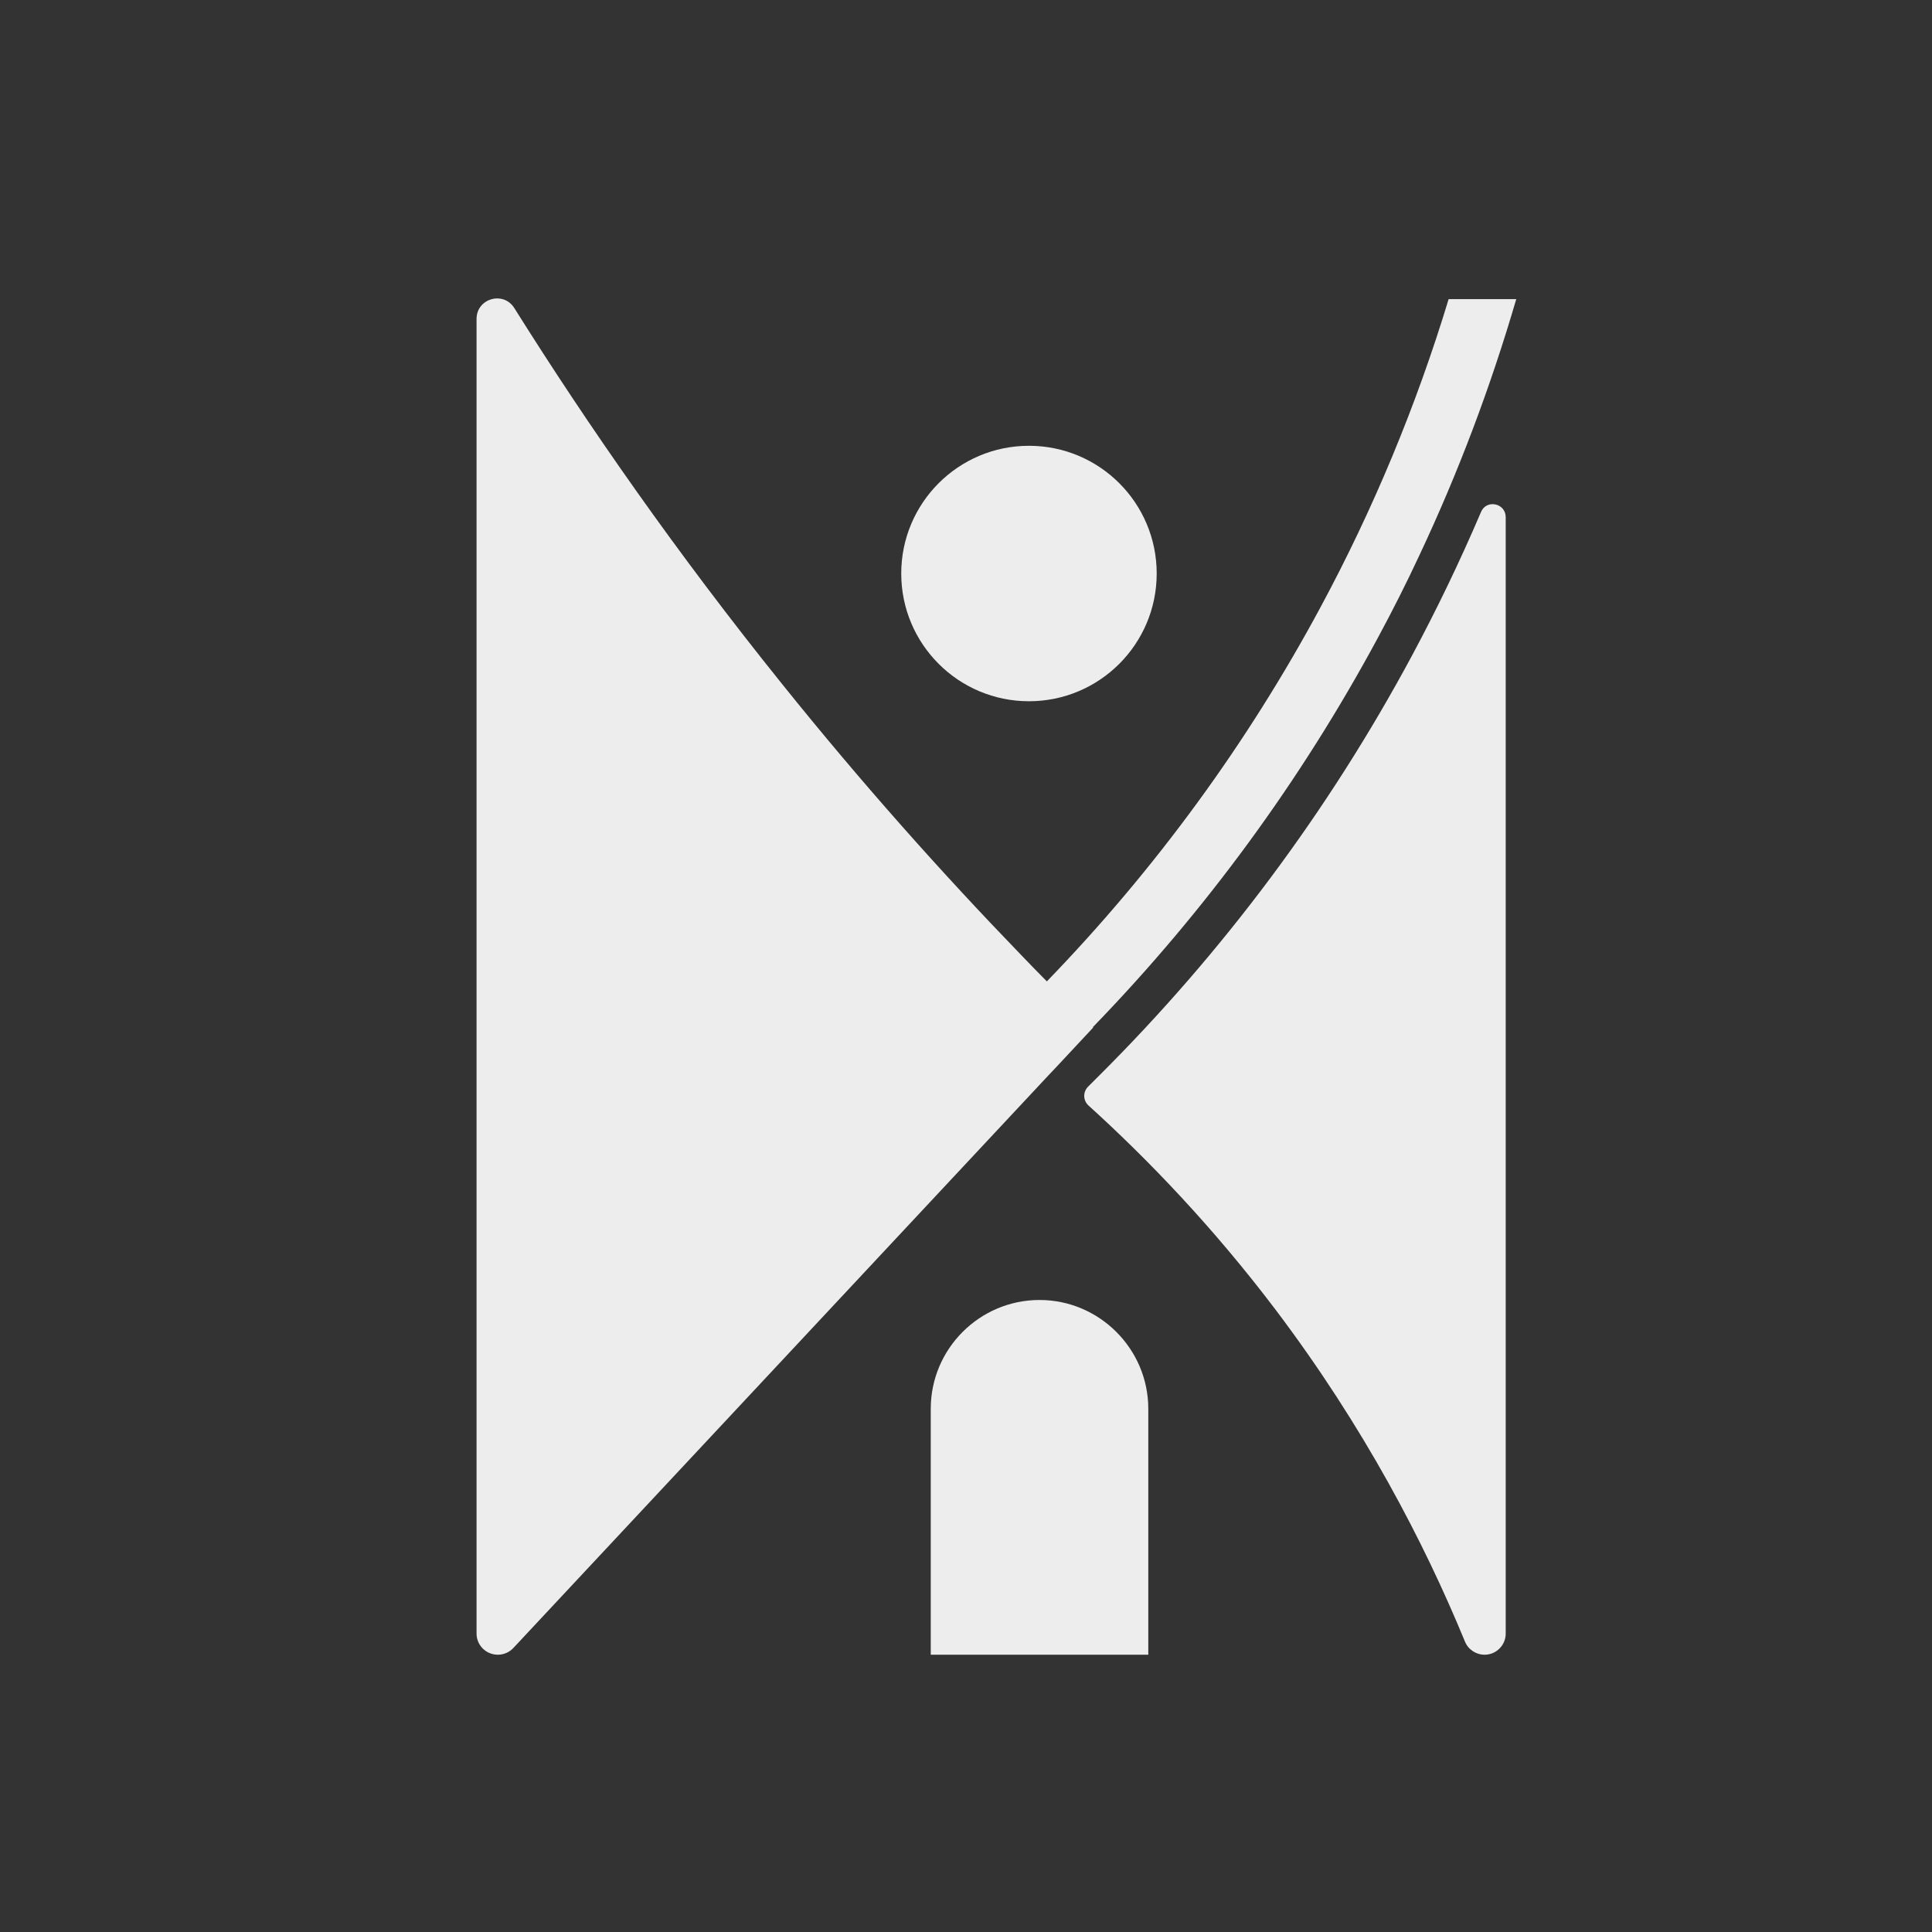
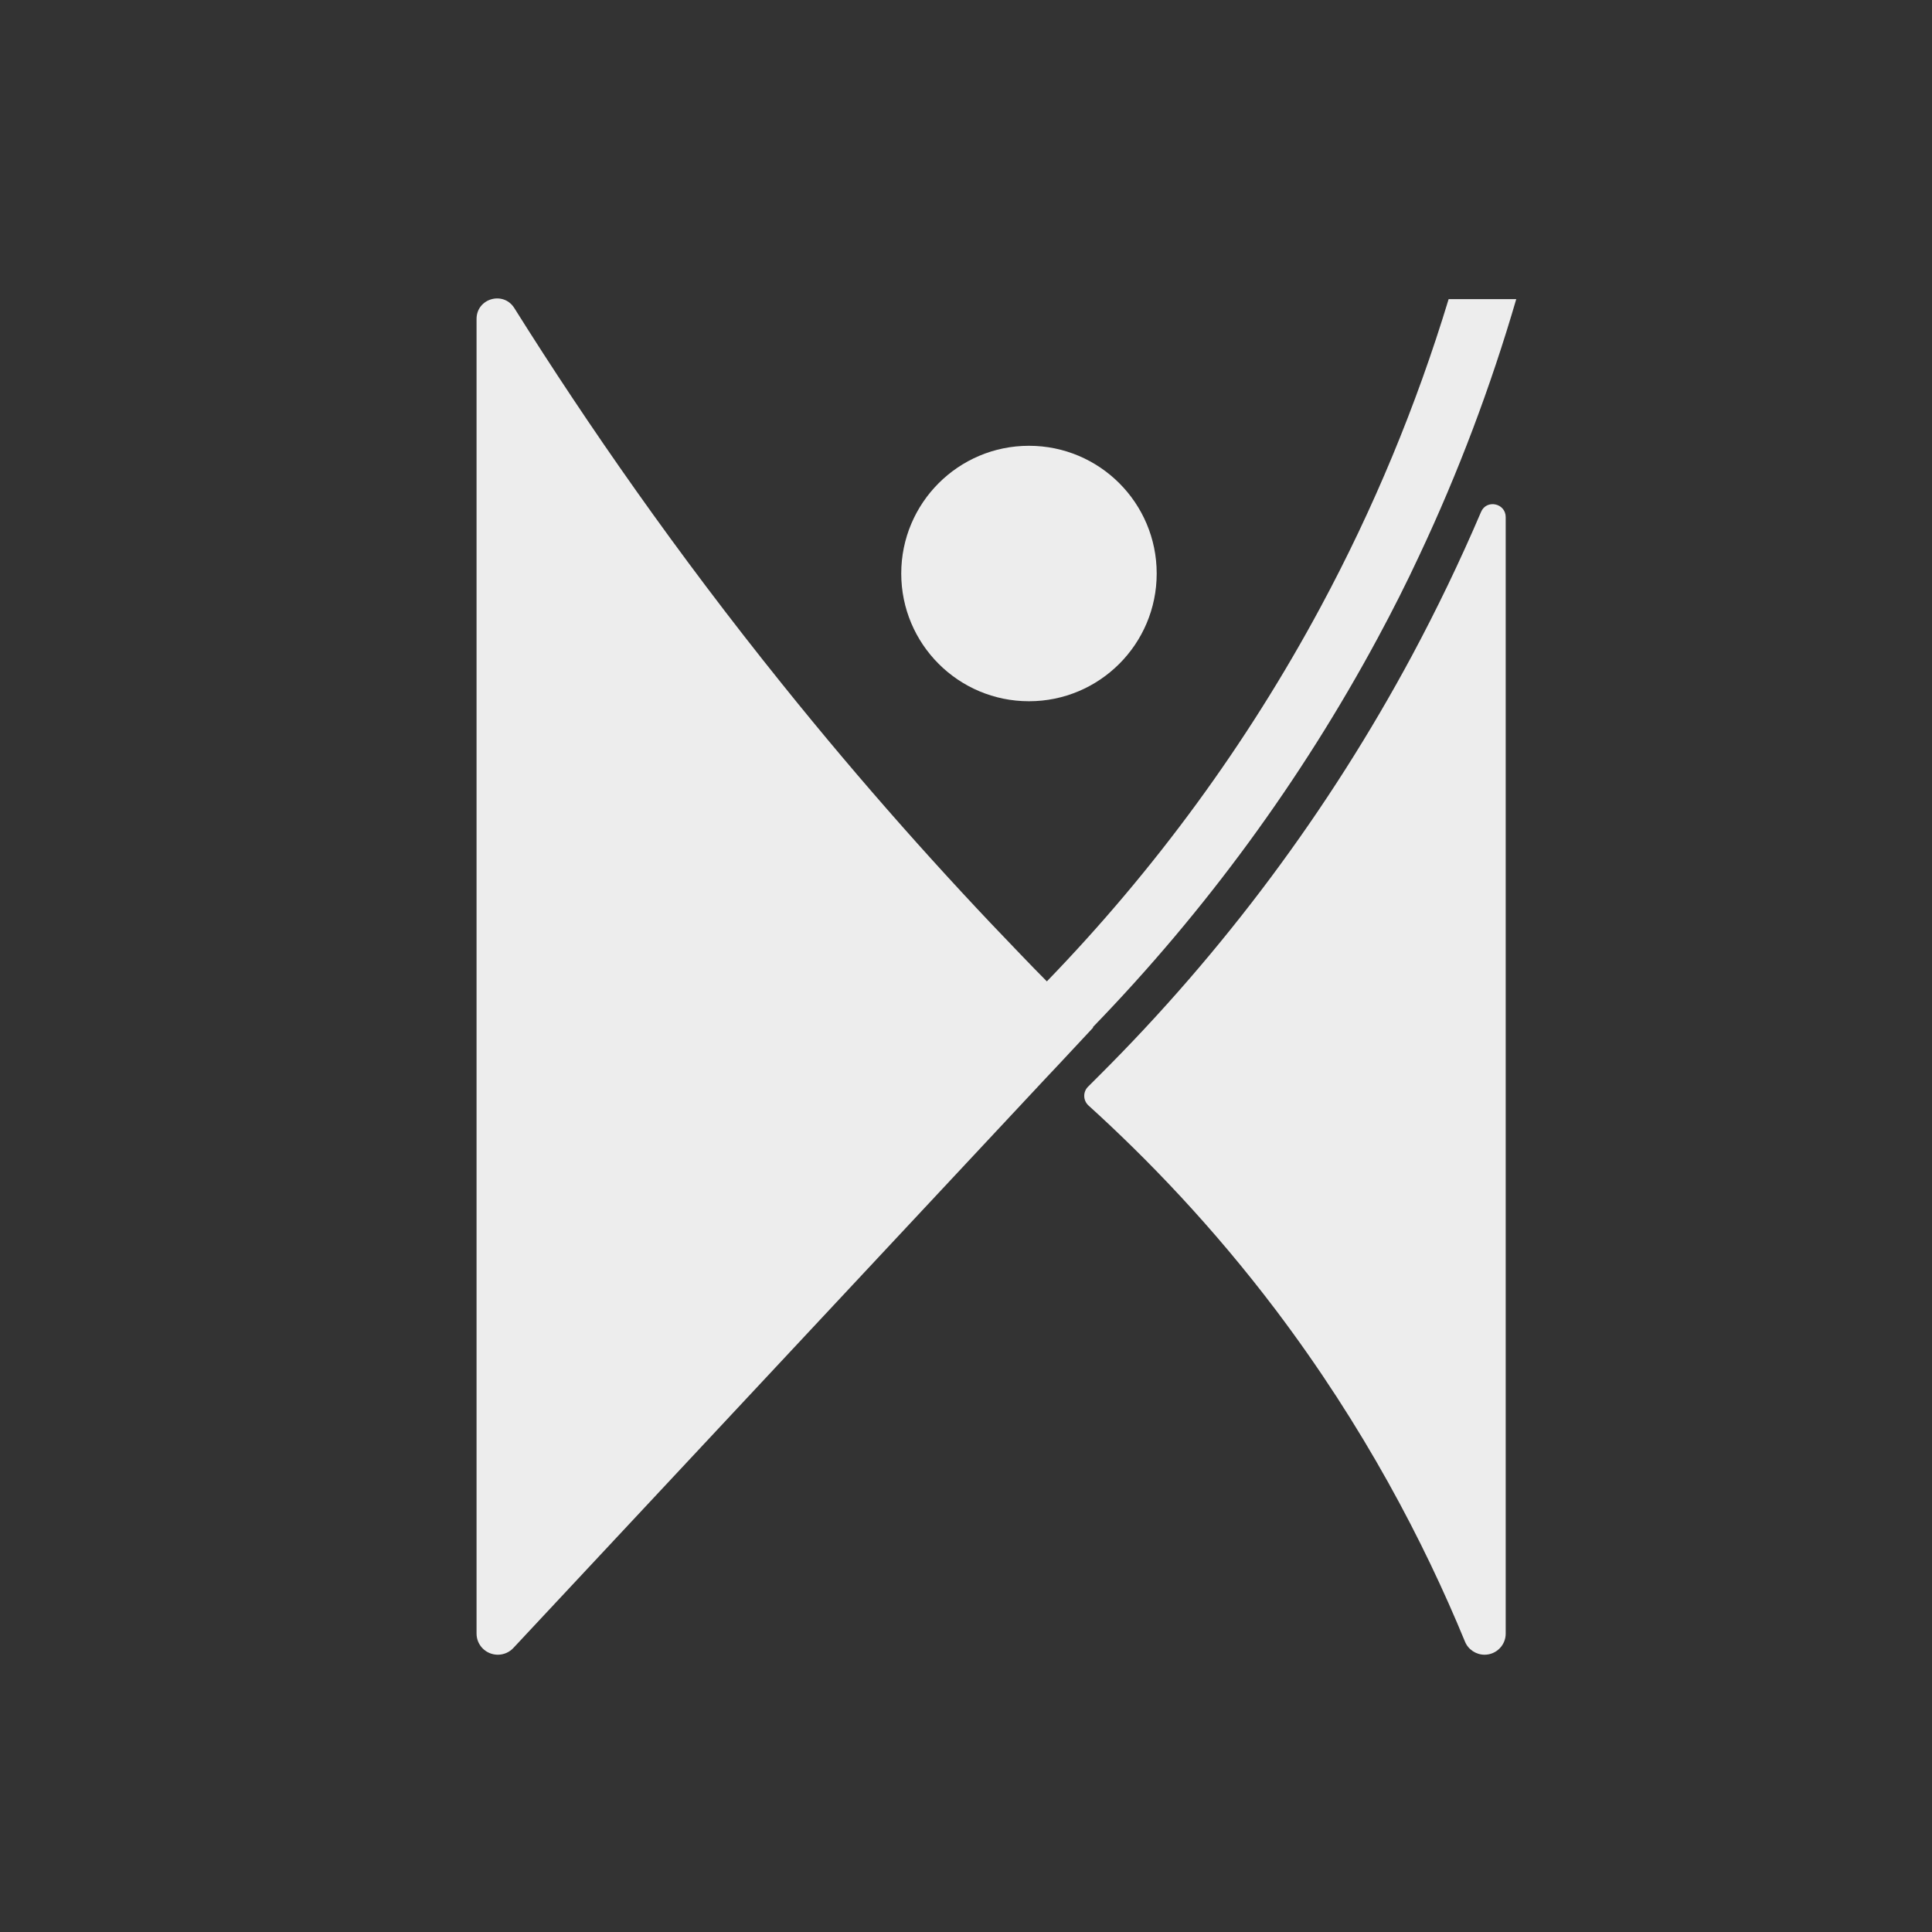
<svg xmlns="http://www.w3.org/2000/svg" version="1.1" id="Layer_1" x="0px" y="0px" viewBox="0 0 1080 1080" style="enable-background:new 0 0 1080 1080;" xml:space="preserve">
  <rect x="0" y="0" width="1080" height="1080" fill="#333333" stroke="none" />
  <style type="text/css">
	.st0{fill:#EDEDED;}
</style>
  <path class="st0" d="M713.1,732.2C762.5,797.6,796,862,818.9,917.6c1.8,4.5,6.2,7.4,11,7.4l0,0c6.5,0,11.8-5.3,11.8-11.8V289.1  c0-7.9-10.8-10.1-13.8-2.9c-11.7,27.4-24.6,54.2-38.7,80.5c-46.4,86.3-105.3,165.4-175,234.8l-6,6c-2.9,2.9-2.8,7.7,0.3,10.5  C641.6,648,677.9,685.7,713.1,732.2L713.1,732.2z" />
  <path class="st0" d="M278.3,925c3.3,0,6.5-1.4,8.7-3.8l297.8-318.7l6.6-7l19.7-21.1l-0.2-0.2c63-65,116.5-138.2,159.3-217.6  c8.2-15.2,16-30.6,23.3-46.3c21.7-46.1,39.8-94.1,54.1-143.1h-37.8c-18.1,59.7-42.1,117.4-71.6,172.2  c-41.1,76.4-92.5,146.7-153,209.2c-5-5-10-10.2-15-15.4c-43.2-44.7-88-94.8-132.9-150.7c-58.9-73.2-108.4-144.3-149.8-210.3  c-6.1-9.7-21.1-5.4-21.1,6.1v734.9C266.4,919.7,271.7,925,278.3,925L278.3,925L278.3,925z" />
  <circle class="st0" cx="575.2" cy="320.6" r="71.4" />
-   <path class="st0" d="M641.9,925V787.5c0-33.4-27.3-60.8-60.8-60.8s-60.8,27.3-60.8,60.8V925H641.9z" />
</svg>